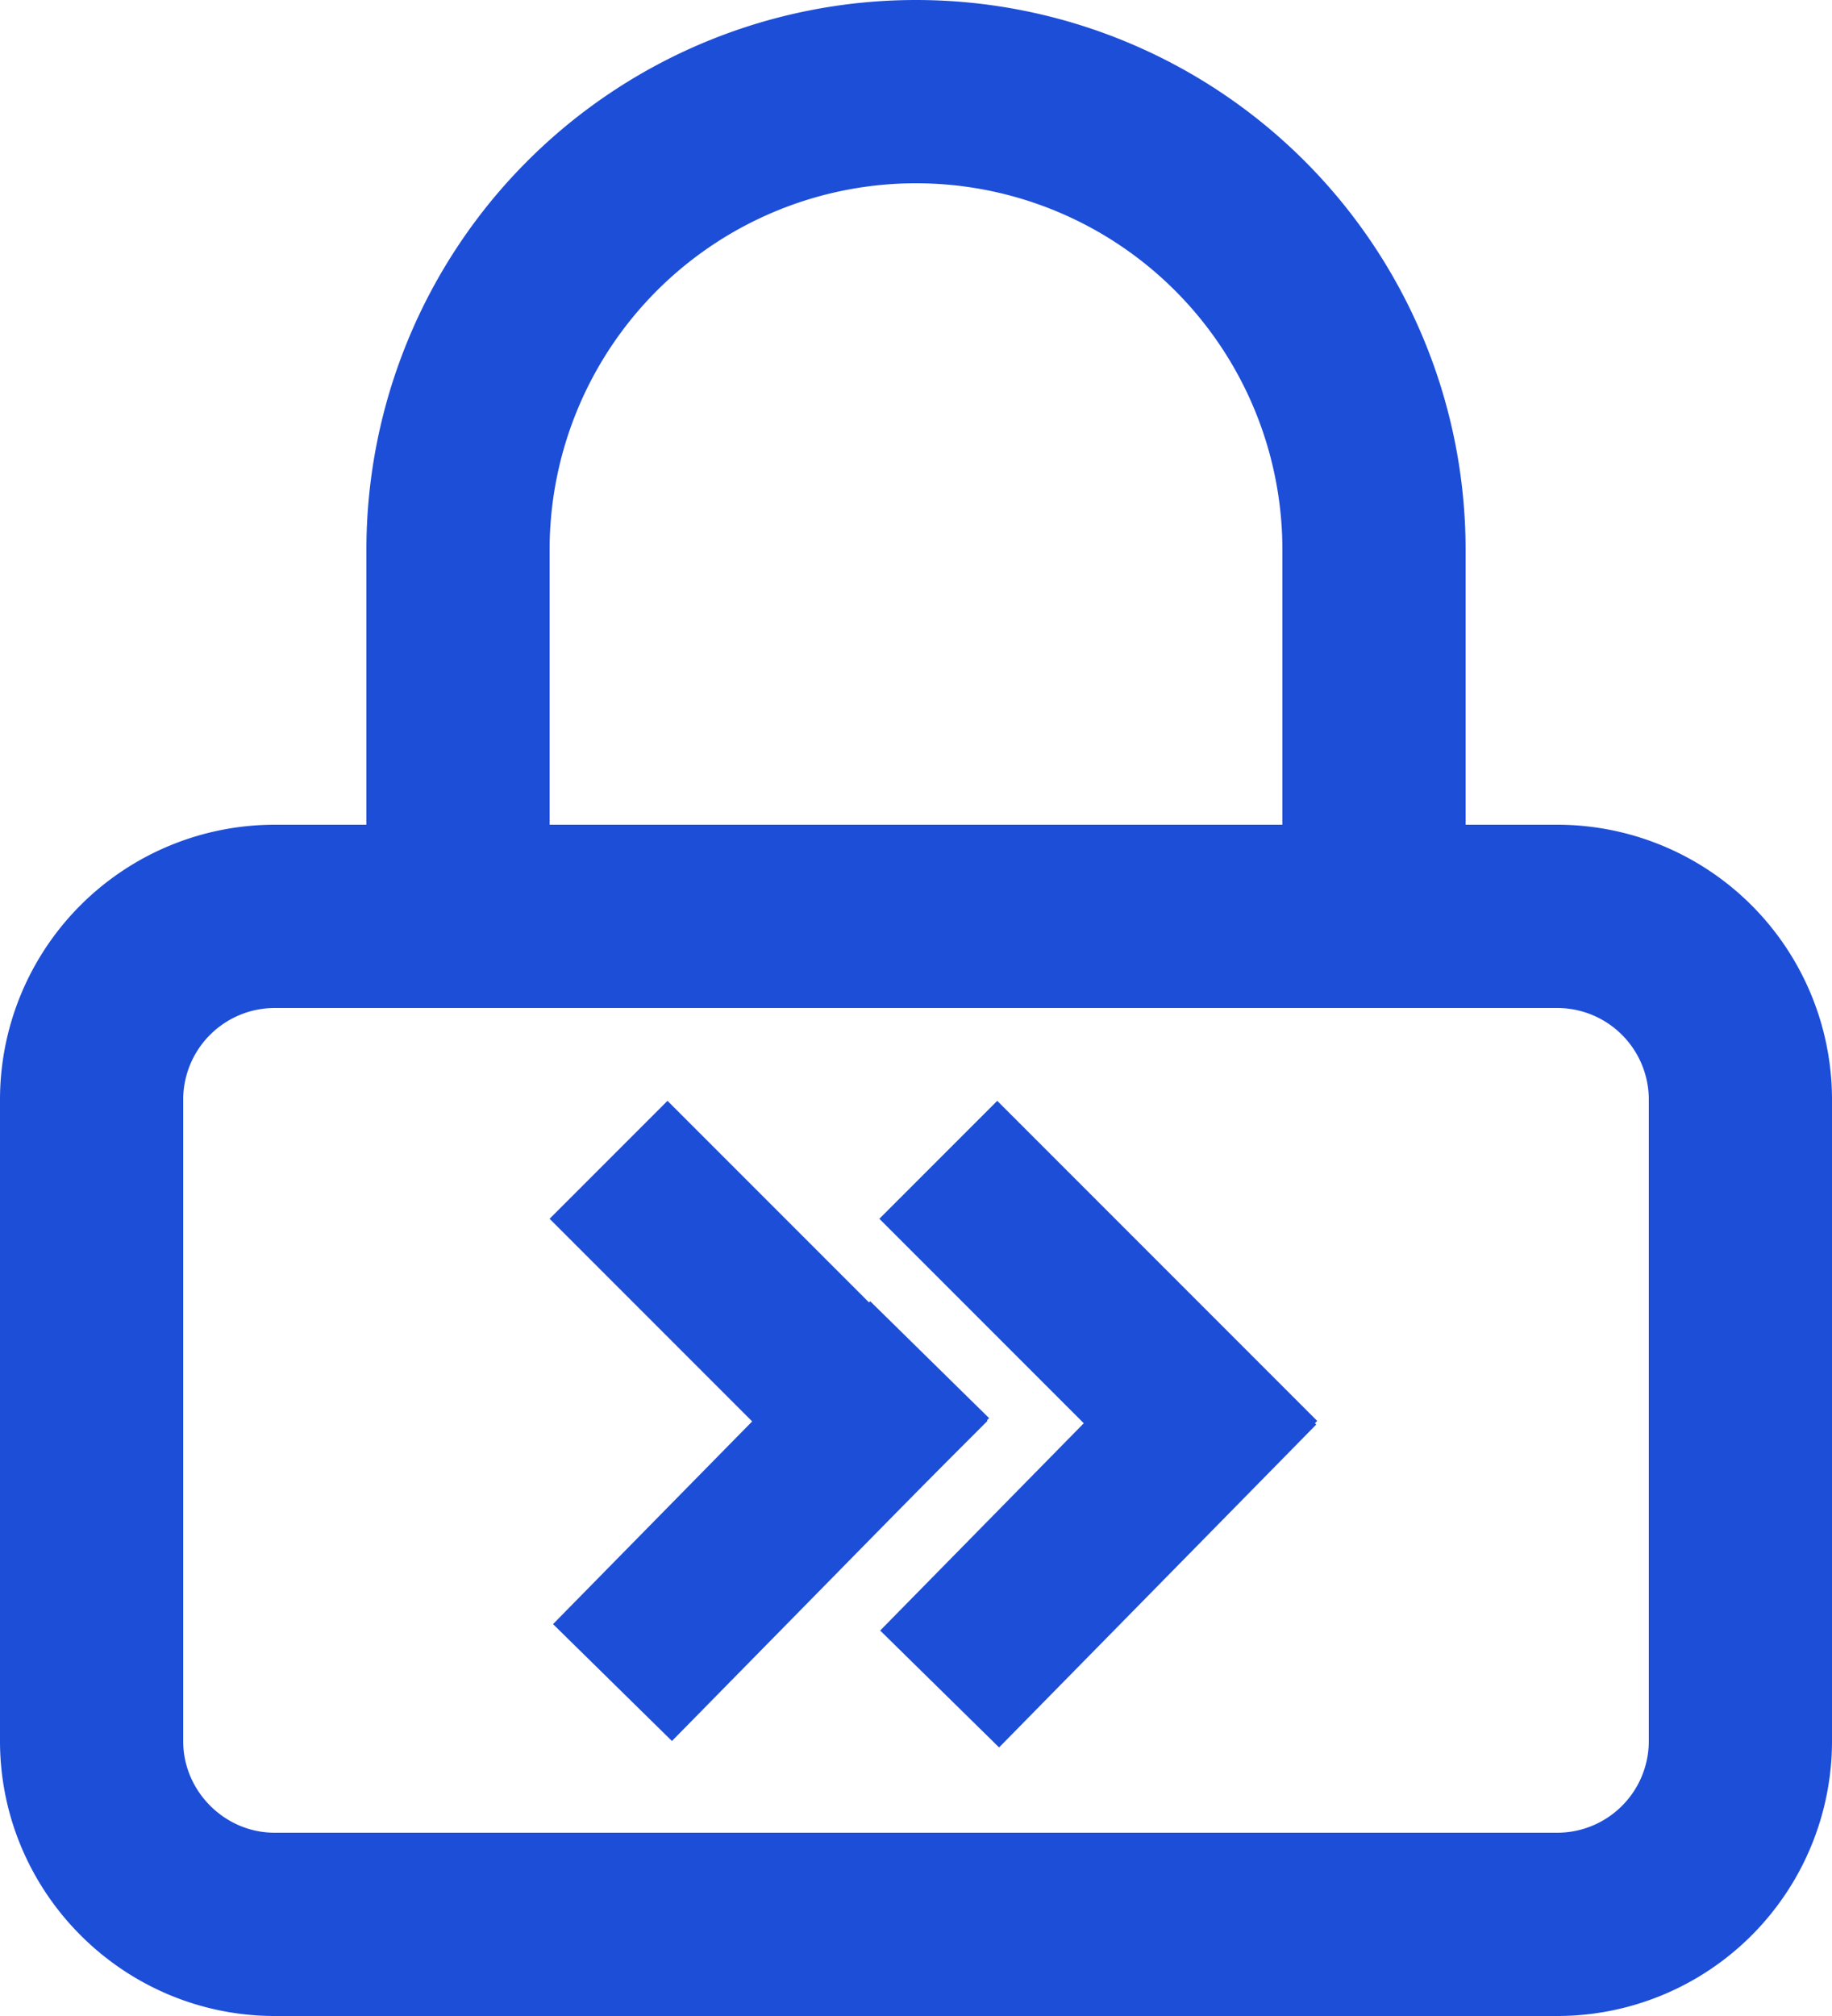
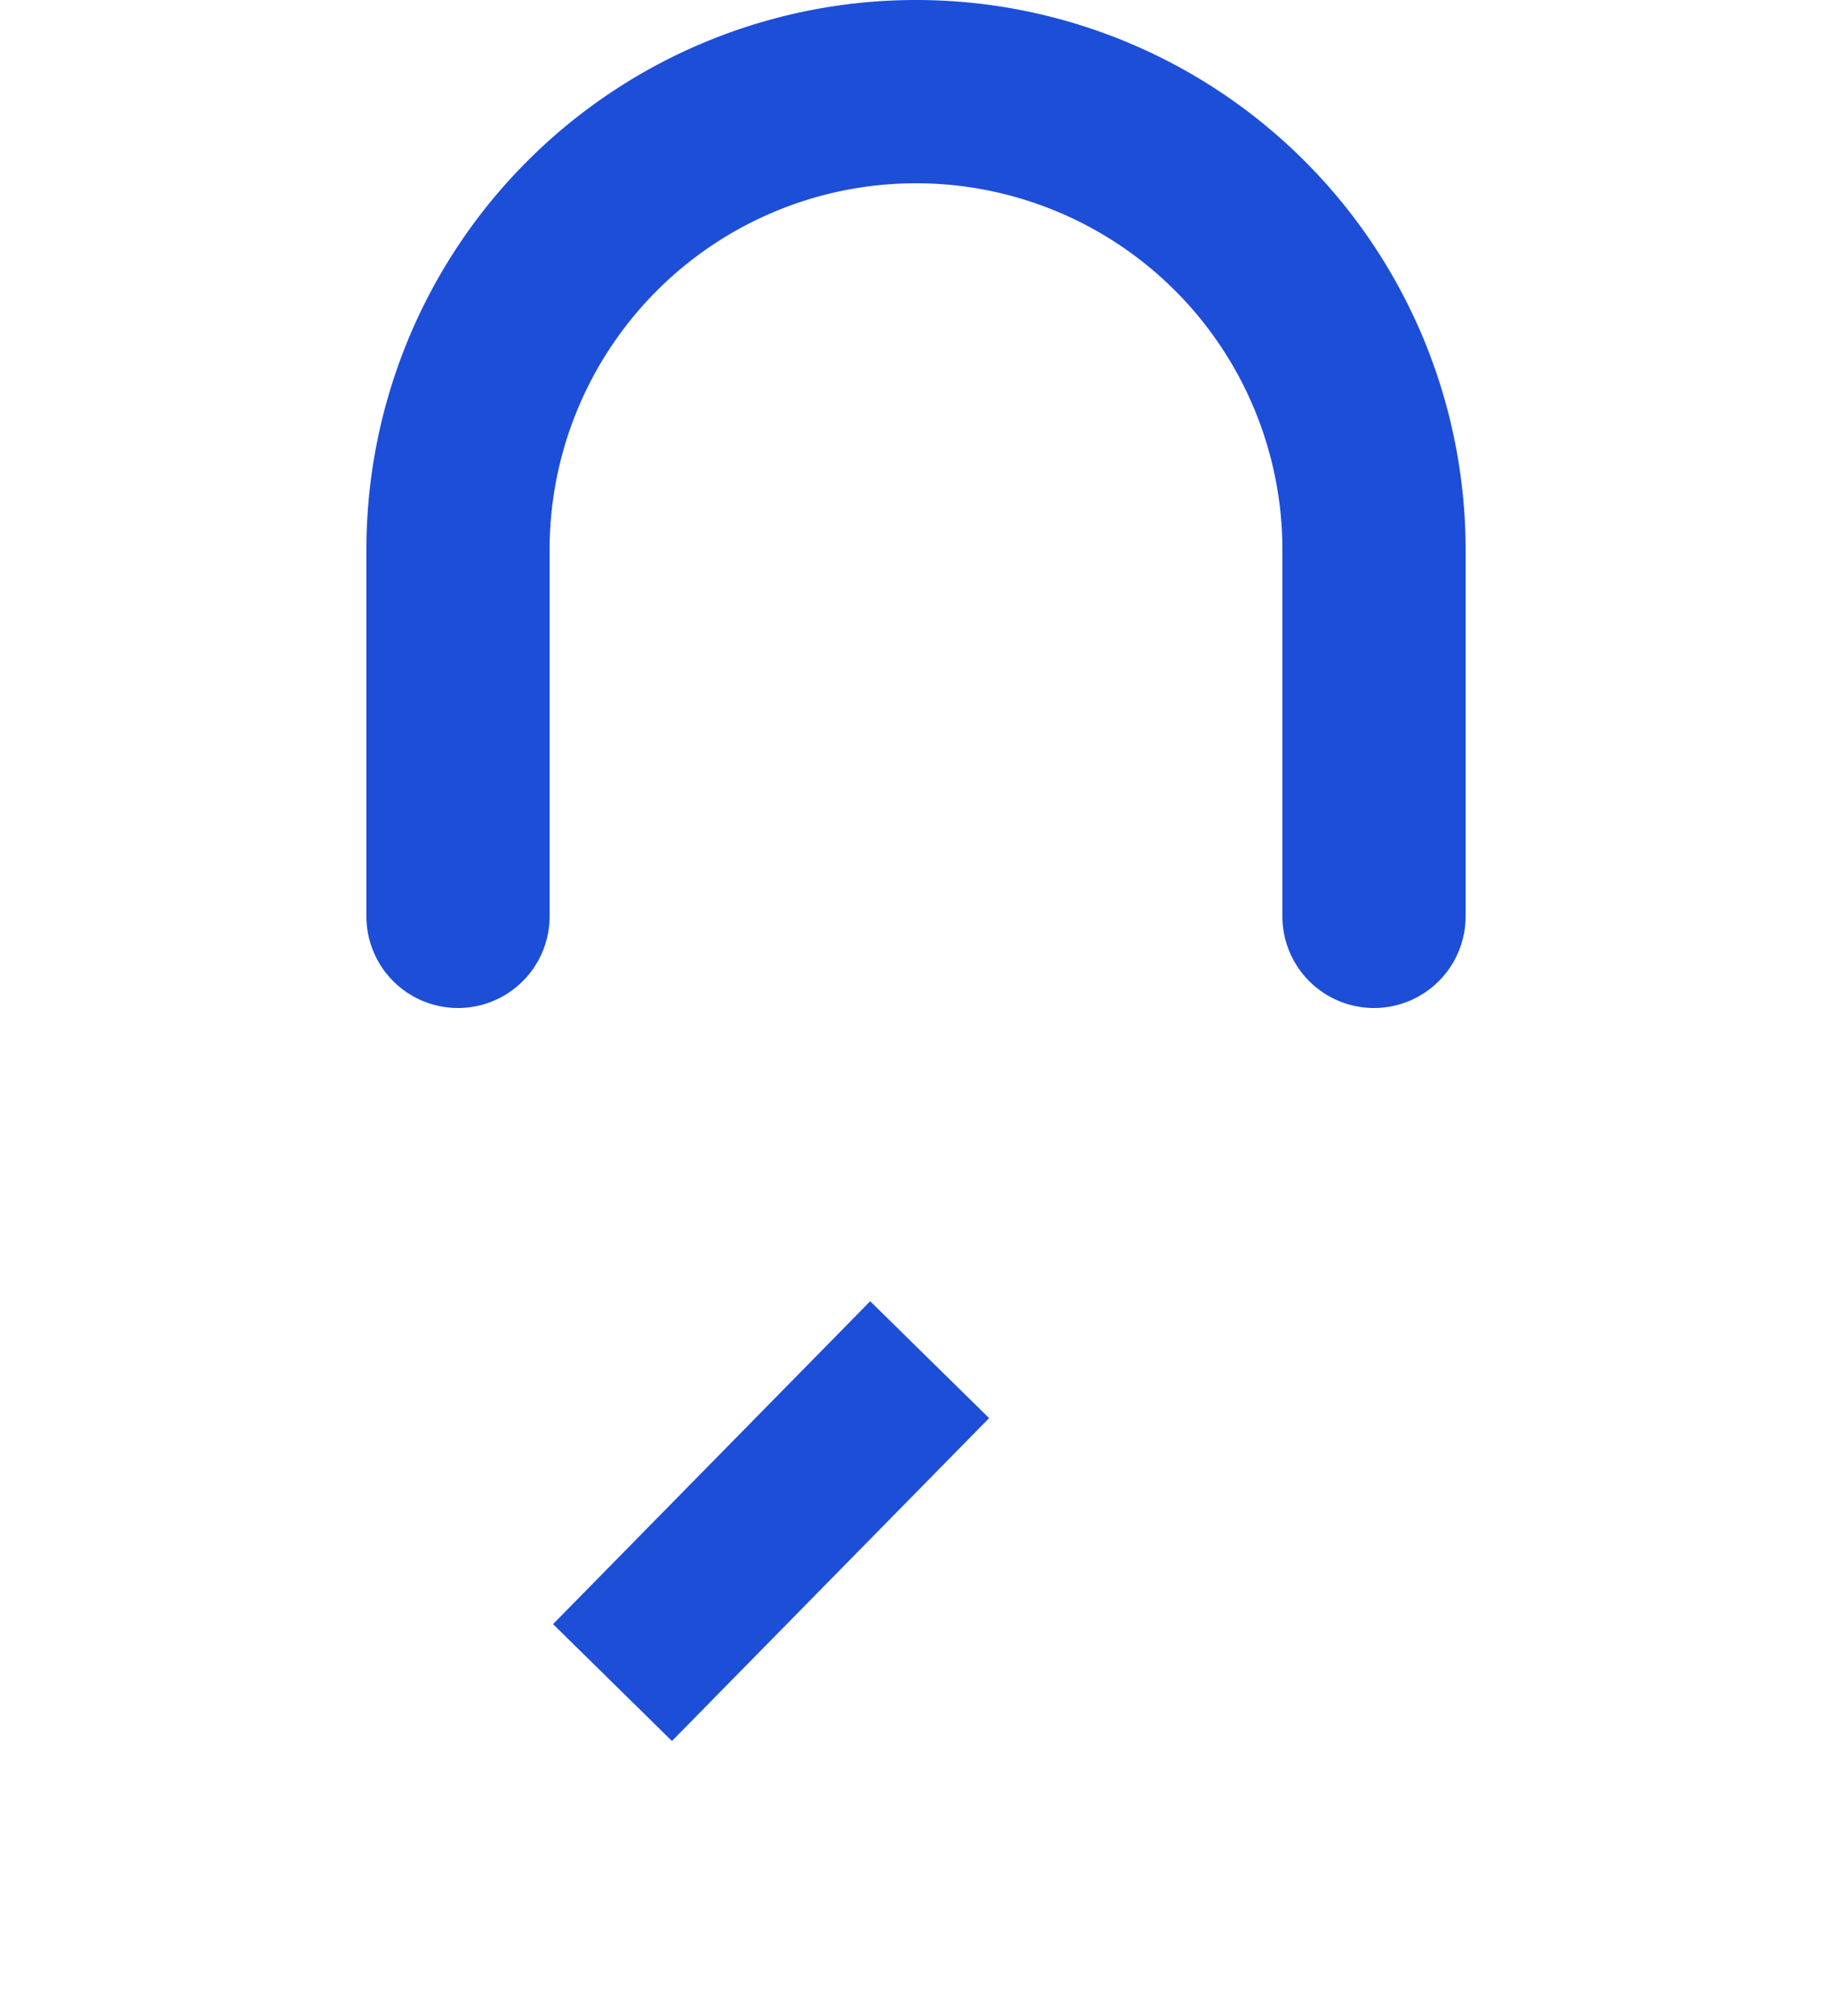
<svg xmlns="http://www.w3.org/2000/svg" width="20" height="22" viewBox="0 0 20 22" fill="none">
-   <path d="M17 10H3a2 2 0 0 0-2 2v7c0 1.1.9 2 2 2h14a2 2 0 0 0 2-2v-7a2 2 0 0 0-2-2Z" stroke="#1D4ED8" stroke-width="2" stroke-linecap="round" stroke-linejoin="round" />
  <path d="M5 10V6a5 5 0 1 1 10 0v4" stroke="#1D4ED8" stroke-width="2" stroke-linecap="round" stroke-linejoin="round" />
-   <rect x="6" y="13.3" width="1.82" height="4.94" transform="rotate(-45 6 13.3)" fill="#1D4ED8" />
  <rect x="9.5" y="14.2" width="1.82" height="4.94" transform="rotate(44.5 9.5 14.2)" fill="#1D4ED8" />
-   <rect x="9.6" y="13.3" width="1.82" height="4.94" transform="rotate(-45 9.6 13.3)" fill="#1D4ED8" />
-   <rect x="13.1" y="14.2" width="1.82" height="4.94" transform="rotate(44.5 13 14.2)" fill="#1D4ED8" />
</svg>